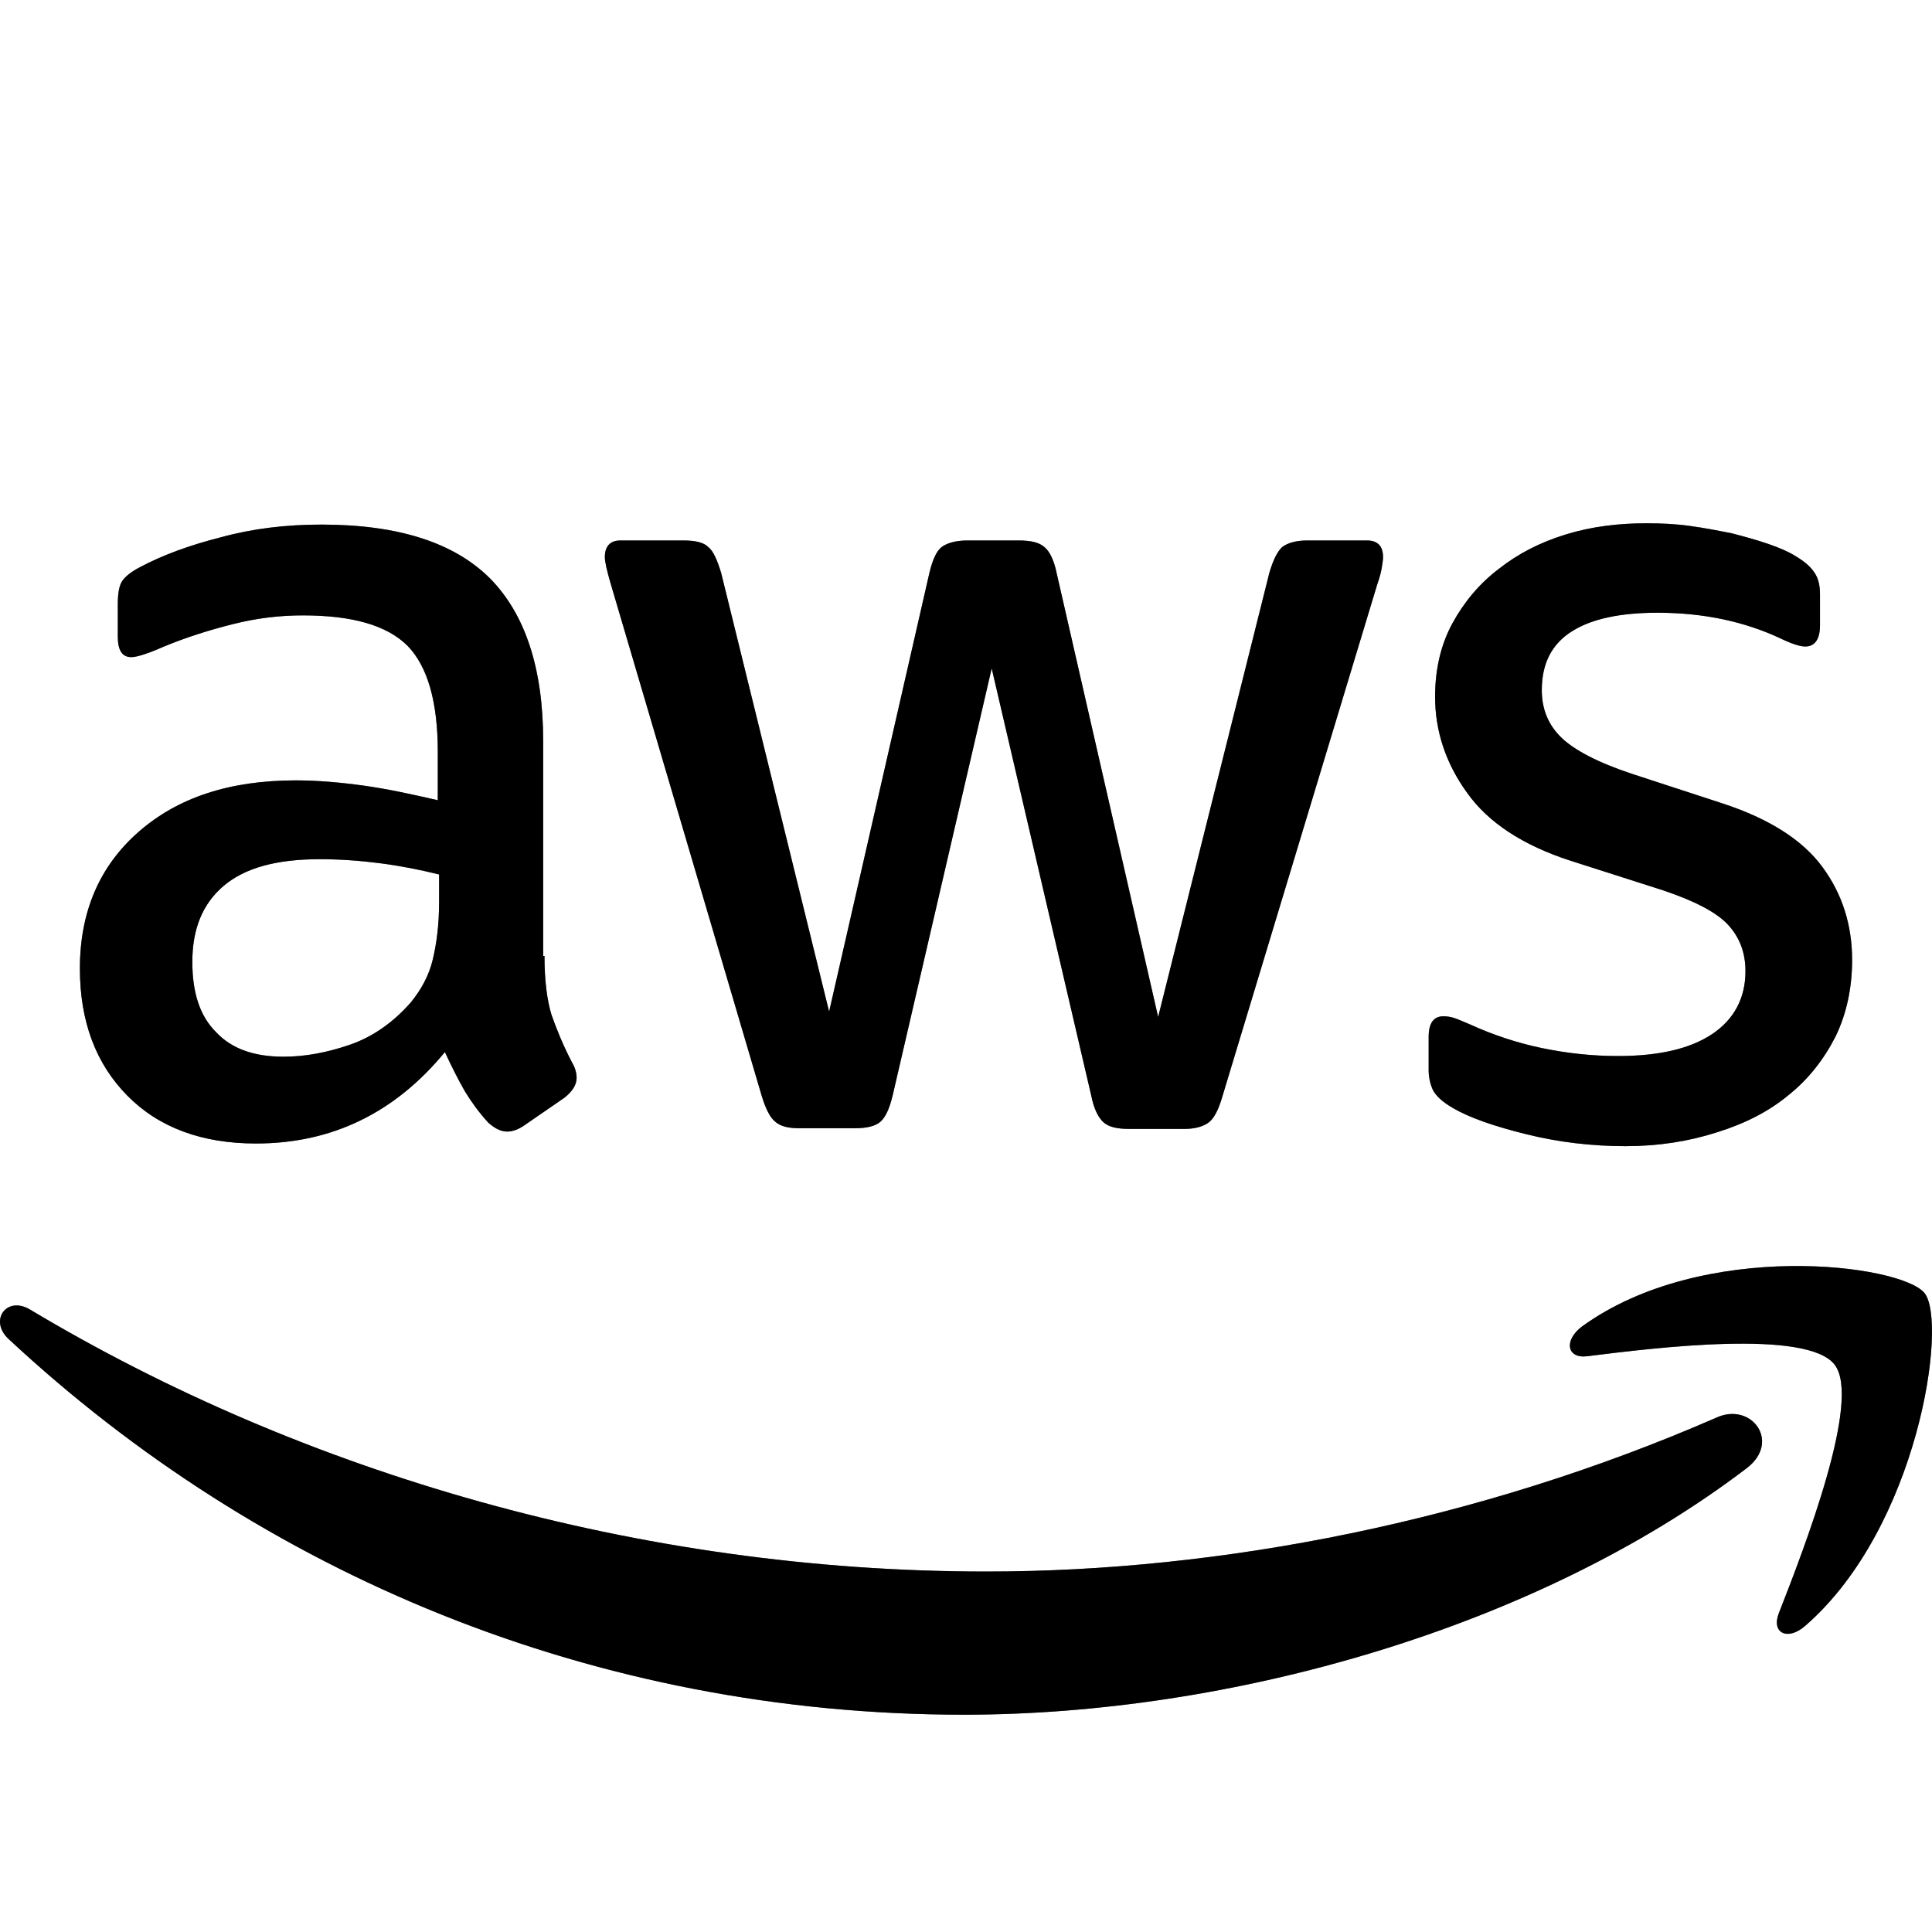
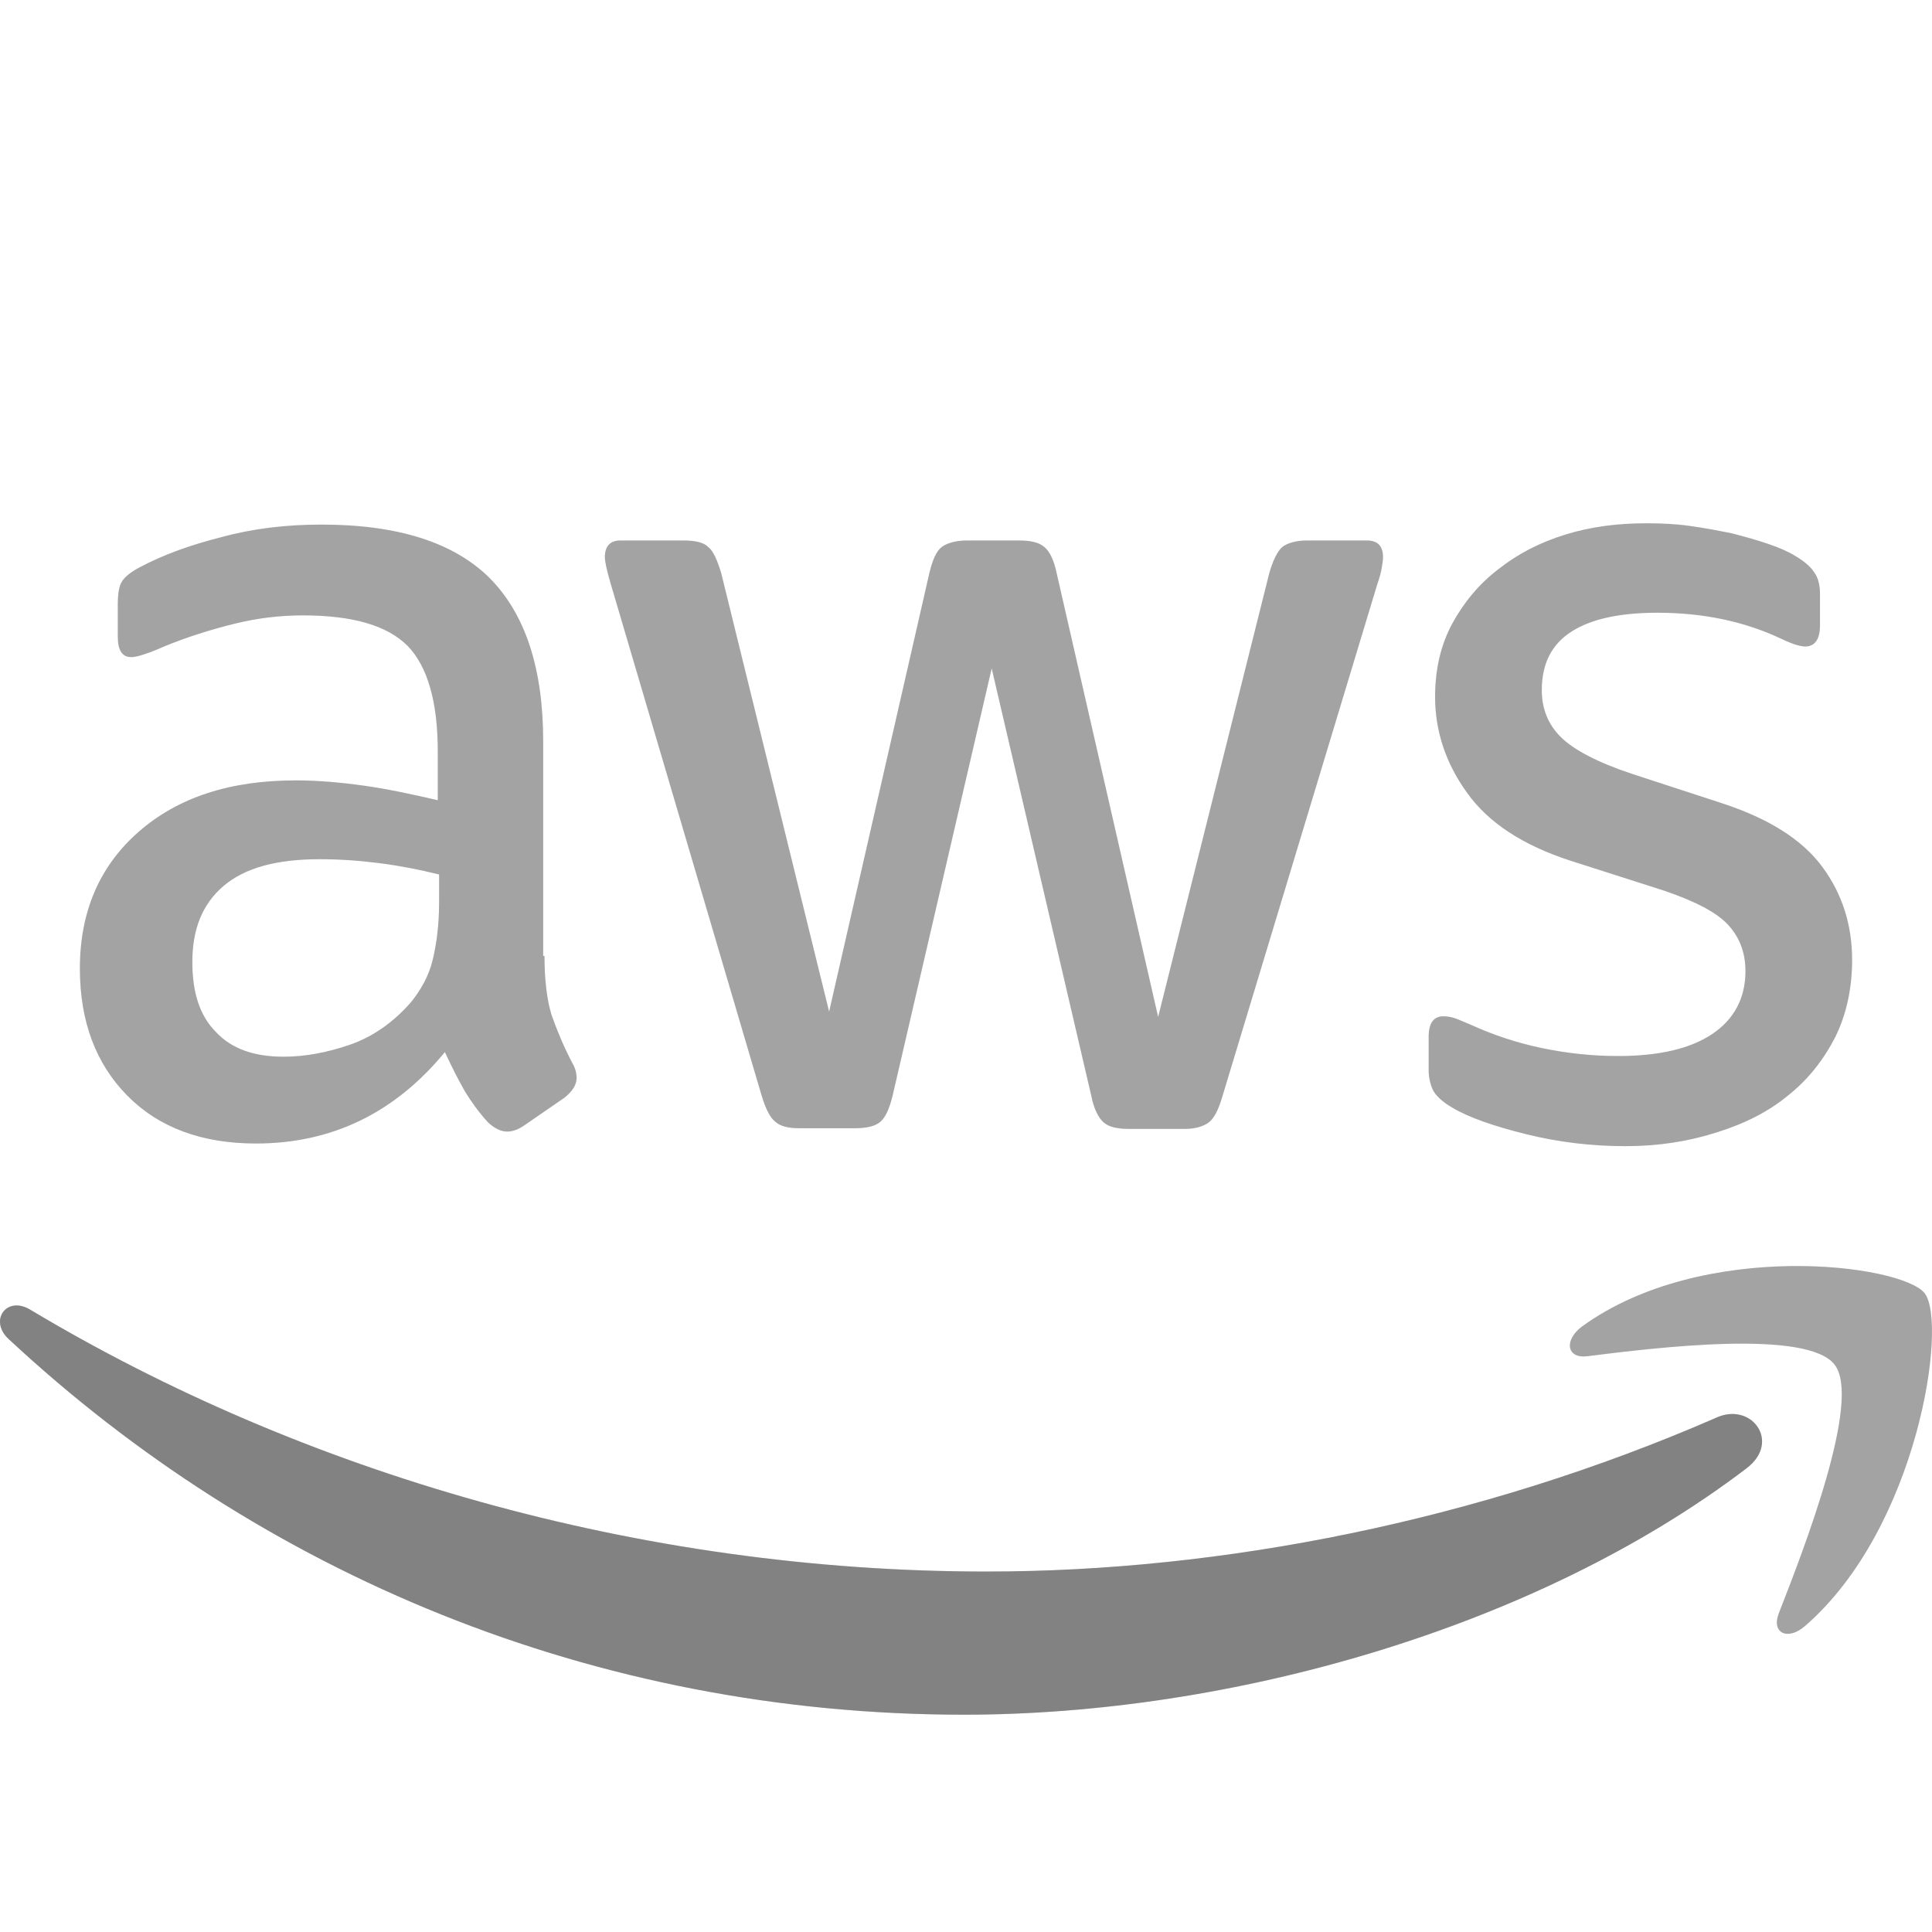
<svg xmlns="http://www.w3.org/2000/svg" width="40" height="40" viewBox="0 0 40 40" fill="none">
-   <path d="M11.273 19.792C11.273 20.3 11.326 20.712 11.419 21.013C11.526 21.315 11.659 21.645 11.845 22.001C11.911 22.111 11.938 22.221 11.938 22.317C11.938 22.454 11.858 22.591 11.685 22.728L10.847 23.305C10.727 23.387 10.608 23.428 10.501 23.428C10.368 23.428 10.235 23.359 10.102 23.236C9.916 23.03 9.756 22.811 9.623 22.591C9.49 22.358 9.357 22.097 9.211 21.782C8.173 23.044 6.869 23.675 5.299 23.675C4.182 23.675 3.29 23.346 2.639 22.687C1.987 22.029 1.654 21.151 1.654 20.053C1.654 18.887 2.053 17.94 2.865 17.227C3.676 16.513 4.754 16.157 6.124 16.157C6.577 16.157 7.042 16.198 7.534 16.266C8.027 16.335 8.532 16.445 9.064 16.568V15.567C9.064 14.524 8.851 13.797 8.439 13.372C8.013 12.946 7.295 12.741 6.271 12.741C5.805 12.741 5.326 12.795 4.834 12.919C4.341 13.042 3.862 13.193 3.397 13.385C3.184 13.481 3.024 13.536 2.931 13.564C2.838 13.591 2.772 13.605 2.718 13.605C2.532 13.605 2.439 13.468 2.439 13.18V12.507C2.439 12.288 2.466 12.123 2.532 12.027C2.599 11.931 2.718 11.835 2.905 11.739C3.37 11.492 3.929 11.286 4.581 11.122C5.233 10.943 5.925 10.861 6.656 10.861C8.239 10.861 9.397 11.231 10.142 11.972C10.874 12.713 11.246 13.838 11.246 15.347V19.792H11.273ZM5.871 21.878C6.31 21.878 6.763 21.795 7.242 21.631C7.721 21.466 8.146 21.164 8.506 20.753C8.718 20.492 8.878 20.204 8.958 19.875C9.038 19.545 9.091 19.148 9.091 18.681V18.105C8.705 18.009 8.293 17.927 7.867 17.872C7.441 17.817 7.029 17.789 6.616 17.789C5.725 17.789 5.073 17.968 4.634 18.338C4.195 18.709 3.982 19.23 3.982 19.916C3.982 20.561 4.142 21.041 4.474 21.37C4.794 21.713 5.259 21.878 5.871 21.878ZM16.554 23.359C16.315 23.359 16.155 23.318 16.049 23.222C15.943 23.14 15.849 22.948 15.77 22.687L12.643 12.082C12.563 11.808 12.523 11.629 12.523 11.533C12.523 11.314 12.63 11.19 12.843 11.19H14.146C14.399 11.19 14.572 11.231 14.665 11.327C14.772 11.41 14.851 11.602 14.931 11.863L17.166 20.945L19.242 11.863C19.308 11.588 19.388 11.41 19.495 11.327C19.601 11.245 19.787 11.19 20.027 11.19H21.091C21.344 11.19 21.517 11.231 21.623 11.327C21.73 11.41 21.823 11.602 21.876 11.863L23.978 21.055L26.28 11.863C26.359 11.588 26.453 11.41 26.546 11.327C26.652 11.245 26.825 11.19 27.064 11.19H28.302C28.515 11.19 28.634 11.3 28.634 11.533C28.634 11.602 28.621 11.67 28.608 11.753C28.595 11.835 28.568 11.945 28.515 12.096L25.308 22.701C25.229 22.975 25.136 23.154 25.029 23.236C24.923 23.318 24.75 23.373 24.523 23.373H23.379C23.127 23.373 22.954 23.332 22.847 23.236C22.741 23.14 22.648 22.962 22.594 22.687L20.532 13.838L18.483 22.673C18.417 22.948 18.337 23.126 18.231 23.222C18.124 23.318 17.938 23.359 17.699 23.359H16.554ZM33.65 23.73C32.958 23.73 32.266 23.648 31.601 23.483C30.936 23.318 30.417 23.14 30.071 22.934C29.858 22.811 29.712 22.673 29.659 22.55C29.606 22.427 29.579 22.289 29.579 22.166V21.466C29.579 21.178 29.685 21.041 29.885 21.041C29.965 21.041 30.045 21.055 30.124 21.082C30.204 21.109 30.324 21.164 30.457 21.219C30.909 21.425 31.402 21.59 31.921 21.699C32.453 21.809 32.971 21.864 33.504 21.864C34.342 21.864 34.994 21.713 35.446 21.411C35.898 21.109 36.138 20.67 36.138 20.108C36.138 19.724 36.018 19.408 35.779 19.148C35.539 18.887 35.087 18.654 34.435 18.434L32.506 17.817C31.535 17.501 30.816 17.035 30.377 16.417C29.938 15.814 29.712 15.141 29.712 14.428C29.712 13.852 29.832 13.344 30.071 12.905C30.311 12.466 30.63 12.082 31.029 11.78C31.428 11.465 31.881 11.231 32.413 11.067C32.945 10.902 33.504 10.834 34.089 10.834C34.382 10.834 34.688 10.847 34.98 10.888C35.286 10.93 35.566 10.984 35.845 11.039C36.111 11.108 36.364 11.177 36.603 11.259C36.843 11.341 37.029 11.423 37.162 11.506C37.348 11.616 37.481 11.725 37.561 11.849C37.641 11.959 37.681 12.109 37.681 12.302V12.946C37.681 13.234 37.575 13.385 37.375 13.385C37.269 13.385 37.096 13.33 36.87 13.221C36.111 12.864 35.26 12.686 34.315 12.686C33.557 12.686 32.958 12.809 32.546 13.07C32.133 13.33 31.921 13.728 31.921 14.291C31.921 14.675 32.053 15.004 32.32 15.265C32.586 15.526 33.078 15.786 33.783 16.02L35.672 16.637C36.63 16.952 37.322 17.391 37.734 17.954C38.147 18.516 38.346 19.161 38.346 19.875C38.346 20.465 38.227 21 38 21.466C37.761 21.933 37.442 22.344 37.029 22.673C36.617 23.016 36.124 23.263 35.552 23.442C34.954 23.634 34.328 23.73 33.65 23.73Z" fill="black" />
  <path d="M11.273 19.792C11.273 20.3 11.326 20.712 11.419 21.013C11.526 21.315 11.659 21.645 11.845 22.001C11.911 22.111 11.938 22.221 11.938 22.317C11.938 22.454 11.858 22.591 11.685 22.728L10.847 23.305C10.727 23.387 10.608 23.428 10.501 23.428C10.368 23.428 10.235 23.359 10.102 23.236C9.916 23.03 9.756 22.811 9.623 22.591C9.49 22.358 9.357 22.097 9.211 21.782C8.173 23.044 6.869 23.675 5.299 23.675C4.182 23.675 3.29 23.346 2.639 22.687C1.987 22.029 1.654 21.151 1.654 20.053C1.654 18.887 2.053 17.94 2.865 17.227C3.676 16.513 4.754 16.157 6.124 16.157C6.577 16.157 7.042 16.198 7.534 16.266C8.027 16.335 8.532 16.445 9.064 16.568V15.567C9.064 14.524 8.851 13.797 8.439 13.372C8.013 12.946 7.295 12.741 6.271 12.741C5.805 12.741 5.326 12.795 4.834 12.919C4.341 13.042 3.862 13.193 3.397 13.385C3.184 13.481 3.024 13.536 2.931 13.564C2.838 13.591 2.772 13.605 2.718 13.605C2.532 13.605 2.439 13.468 2.439 13.18V12.507C2.439 12.288 2.466 12.123 2.532 12.027C2.599 11.931 2.718 11.835 2.905 11.739C3.37 11.492 3.929 11.286 4.581 11.122C5.233 10.943 5.925 10.861 6.656 10.861C8.239 10.861 9.397 11.231 10.142 11.972C10.874 12.713 11.246 13.838 11.246 15.347V19.792H11.273ZM5.871 21.878C6.31 21.878 6.763 21.795 7.242 21.631C7.721 21.466 8.146 21.164 8.506 20.753C8.718 20.492 8.878 20.204 8.958 19.875C9.038 19.545 9.091 19.148 9.091 18.681V18.105C8.705 18.009 8.293 17.927 7.867 17.872C7.441 17.817 7.029 17.789 6.616 17.789C5.725 17.789 5.073 17.968 4.634 18.338C4.195 18.709 3.982 19.23 3.982 19.916C3.982 20.561 4.142 21.041 4.474 21.37C4.794 21.713 5.259 21.878 5.871 21.878ZM16.554 23.359C16.315 23.359 16.155 23.318 16.049 23.222C15.943 23.14 15.849 22.948 15.77 22.687L12.643 12.082C12.563 11.808 12.523 11.629 12.523 11.533C12.523 11.314 12.63 11.19 12.843 11.19H14.146C14.399 11.19 14.572 11.231 14.665 11.327C14.772 11.41 14.851 11.602 14.931 11.863L17.166 20.945L19.242 11.863C19.308 11.588 19.388 11.41 19.495 11.327C19.601 11.245 19.787 11.19 20.027 11.19H21.091C21.344 11.19 21.517 11.231 21.623 11.327C21.73 11.41 21.823 11.602 21.876 11.863L23.978 21.055L26.28 11.863C26.359 11.588 26.453 11.41 26.546 11.327C26.652 11.245 26.825 11.19 27.064 11.19H28.302C28.515 11.19 28.634 11.3 28.634 11.533C28.634 11.602 28.621 11.67 28.608 11.753C28.595 11.835 28.568 11.945 28.515 12.096L25.308 22.701C25.229 22.975 25.136 23.154 25.029 23.236C24.923 23.318 24.75 23.373 24.523 23.373H23.379C23.127 23.373 22.954 23.332 22.847 23.236C22.741 23.14 22.648 22.962 22.594 22.687L20.532 13.838L18.483 22.673C18.417 22.948 18.337 23.126 18.231 23.222C18.124 23.318 17.938 23.359 17.699 23.359H16.554ZM33.65 23.73C32.958 23.73 32.266 23.648 31.601 23.483C30.936 23.318 30.417 23.14 30.071 22.934C29.858 22.811 29.712 22.673 29.659 22.55C29.606 22.427 29.579 22.289 29.579 22.166V21.466C29.579 21.178 29.685 21.041 29.885 21.041C29.965 21.041 30.045 21.055 30.124 21.082C30.204 21.109 30.324 21.164 30.457 21.219C30.909 21.425 31.402 21.59 31.921 21.699C32.453 21.809 32.971 21.864 33.504 21.864C34.342 21.864 34.994 21.713 35.446 21.411C35.898 21.109 36.138 20.67 36.138 20.108C36.138 19.724 36.018 19.408 35.779 19.148C35.539 18.887 35.087 18.654 34.435 18.434L32.506 17.817C31.535 17.501 30.816 17.035 30.377 16.417C29.938 15.814 29.712 15.141 29.712 14.428C29.712 13.852 29.832 13.344 30.071 12.905C30.311 12.466 30.63 12.082 31.029 11.78C31.428 11.465 31.881 11.231 32.413 11.067C32.945 10.902 33.504 10.834 34.089 10.834C34.382 10.834 34.688 10.847 34.98 10.888C35.286 10.93 35.566 10.984 35.845 11.039C36.111 11.108 36.364 11.177 36.603 11.259C36.843 11.341 37.029 11.423 37.162 11.506C37.348 11.616 37.481 11.725 37.561 11.849C37.641 11.959 37.681 12.109 37.681 12.302V12.946C37.681 13.234 37.575 13.385 37.375 13.385C37.269 13.385 37.096 13.33 36.87 13.221C36.111 12.864 35.26 12.686 34.315 12.686C33.557 12.686 32.958 12.809 32.546 13.07C32.133 13.33 31.921 13.728 31.921 14.291C31.921 14.675 32.053 15.004 32.32 15.265C32.586 15.526 33.078 15.786 33.783 16.02L35.672 16.637C36.63 16.952 37.322 17.391 37.734 17.954C38.147 18.516 38.346 19.161 38.346 19.875C38.346 20.465 38.227 21 38 21.466C37.761 21.933 37.442 22.344 37.029 22.673C36.617 23.016 36.124 23.263 35.552 23.442C34.954 23.634 34.328 23.73 33.65 23.73Z" fill="black" fill-opacity="0.2" />
  <path d="M11.273 19.792C11.273 20.3 11.326 20.712 11.419 21.013C11.526 21.315 11.659 21.645 11.845 22.001C11.911 22.111 11.938 22.221 11.938 22.317C11.938 22.454 11.858 22.591 11.685 22.728L10.847 23.305C10.727 23.387 10.608 23.428 10.501 23.428C10.368 23.428 10.235 23.359 10.102 23.236C9.916 23.03 9.756 22.811 9.623 22.591C9.49 22.358 9.357 22.097 9.211 21.782C8.173 23.044 6.869 23.675 5.299 23.675C4.182 23.675 3.29 23.346 2.639 22.687C1.987 22.029 1.654 21.151 1.654 20.053C1.654 18.887 2.053 17.94 2.865 17.227C3.676 16.513 4.754 16.157 6.124 16.157C6.577 16.157 7.042 16.198 7.534 16.266C8.027 16.335 8.532 16.445 9.064 16.568V15.567C9.064 14.524 8.851 13.797 8.439 13.372C8.013 12.946 7.295 12.741 6.271 12.741C5.805 12.741 5.326 12.795 4.834 12.919C4.341 13.042 3.862 13.193 3.397 13.385C3.184 13.481 3.024 13.536 2.931 13.564C2.838 13.591 2.772 13.605 2.718 13.605C2.532 13.605 2.439 13.468 2.439 13.18V12.507C2.439 12.288 2.466 12.123 2.532 12.027C2.599 11.931 2.718 11.835 2.905 11.739C3.37 11.492 3.929 11.286 4.581 11.122C5.233 10.943 5.925 10.861 6.656 10.861C8.239 10.861 9.397 11.231 10.142 11.972C10.874 12.713 11.246 13.838 11.246 15.347V19.792H11.273ZM5.871 21.878C6.31 21.878 6.763 21.795 7.242 21.631C7.721 21.466 8.146 21.164 8.506 20.753C8.718 20.492 8.878 20.204 8.958 19.875C9.038 19.545 9.091 19.148 9.091 18.681V18.105C8.705 18.009 8.293 17.927 7.867 17.872C7.441 17.817 7.029 17.789 6.616 17.789C5.725 17.789 5.073 17.968 4.634 18.338C4.195 18.709 3.982 19.23 3.982 19.916C3.982 20.561 4.142 21.041 4.474 21.37C4.794 21.713 5.259 21.878 5.871 21.878ZM16.554 23.359C16.315 23.359 16.155 23.318 16.049 23.222C15.943 23.14 15.849 22.948 15.77 22.687L12.643 12.082C12.563 11.808 12.523 11.629 12.523 11.533C12.523 11.314 12.63 11.19 12.843 11.19H14.146C14.399 11.19 14.572 11.231 14.665 11.327C14.772 11.41 14.851 11.602 14.931 11.863L17.166 20.945L19.242 11.863C19.308 11.588 19.388 11.41 19.495 11.327C19.601 11.245 19.787 11.19 20.027 11.19H21.091C21.344 11.19 21.517 11.231 21.623 11.327C21.73 11.41 21.823 11.602 21.876 11.863L23.978 21.055L26.28 11.863C26.359 11.588 26.453 11.41 26.546 11.327C26.652 11.245 26.825 11.19 27.064 11.19H28.302C28.515 11.19 28.634 11.3 28.634 11.533C28.634 11.602 28.621 11.67 28.608 11.753C28.595 11.835 28.568 11.945 28.515 12.096L25.308 22.701C25.229 22.975 25.136 23.154 25.029 23.236C24.923 23.318 24.75 23.373 24.523 23.373H23.379C23.127 23.373 22.954 23.332 22.847 23.236C22.741 23.14 22.648 22.962 22.594 22.687L20.532 13.838L18.483 22.673C18.417 22.948 18.337 23.126 18.231 23.222C18.124 23.318 17.938 23.359 17.699 23.359H16.554ZM33.65 23.73C32.958 23.73 32.266 23.648 31.601 23.483C30.936 23.318 30.417 23.14 30.071 22.934C29.858 22.811 29.712 22.673 29.659 22.55C29.606 22.427 29.579 22.289 29.579 22.166V21.466C29.579 21.178 29.685 21.041 29.885 21.041C29.965 21.041 30.045 21.055 30.124 21.082C30.204 21.109 30.324 21.164 30.457 21.219C30.909 21.425 31.402 21.59 31.921 21.699C32.453 21.809 32.971 21.864 33.504 21.864C34.342 21.864 34.994 21.713 35.446 21.411C35.898 21.109 36.138 20.67 36.138 20.108C36.138 19.724 36.018 19.408 35.779 19.148C35.539 18.887 35.087 18.654 34.435 18.434L32.506 17.817C31.535 17.501 30.816 17.035 30.377 16.417C29.938 15.814 29.712 15.141 29.712 14.428C29.712 13.852 29.832 13.344 30.071 12.905C30.311 12.466 30.63 12.082 31.029 11.78C31.428 11.465 31.881 11.231 32.413 11.067C32.945 10.902 33.504 10.834 34.089 10.834C34.382 10.834 34.688 10.847 34.98 10.888C35.286 10.93 35.566 10.984 35.845 11.039C36.111 11.108 36.364 11.177 36.603 11.259C36.843 11.341 37.029 11.423 37.162 11.506C37.348 11.616 37.481 11.725 37.561 11.849C37.641 11.959 37.681 12.109 37.681 12.302V12.946C37.681 13.234 37.575 13.385 37.375 13.385C37.269 13.385 37.096 13.33 36.87 13.221C36.111 12.864 35.26 12.686 34.315 12.686C33.557 12.686 32.958 12.809 32.546 13.07C32.133 13.33 31.921 13.728 31.921 14.291C31.921 14.675 32.053 15.004 32.32 15.265C32.586 15.526 33.078 15.786 33.783 16.02L35.672 16.637C36.63 16.952 37.322 17.391 37.734 17.954C38.147 18.516 38.346 19.161 38.346 19.875C38.346 20.465 38.227 21 38 21.466C37.761 21.933 37.442 22.344 37.029 22.673C36.617 23.016 36.124 23.263 35.552 23.442C34.954 23.634 34.328 23.73 33.65 23.73Z" fill="black" fill-opacity="0.2" />
-   <path d="M11.273 19.792C11.273 20.3 11.326 20.712 11.419 21.013C11.526 21.315 11.659 21.645 11.845 22.001C11.911 22.111 11.938 22.221 11.938 22.317C11.938 22.454 11.858 22.591 11.685 22.728L10.847 23.305C10.727 23.387 10.608 23.428 10.501 23.428C10.368 23.428 10.235 23.359 10.102 23.236C9.916 23.03 9.756 22.811 9.623 22.591C9.49 22.358 9.357 22.097 9.211 21.782C8.173 23.044 6.869 23.675 5.299 23.675C4.182 23.675 3.29 23.346 2.639 22.687C1.987 22.029 1.654 21.151 1.654 20.053C1.654 18.887 2.053 17.94 2.865 17.227C3.676 16.513 4.754 16.157 6.124 16.157C6.577 16.157 7.042 16.198 7.534 16.266C8.027 16.335 8.532 16.445 9.064 16.568V15.567C9.064 14.524 8.851 13.797 8.439 13.372C8.013 12.946 7.295 12.741 6.271 12.741C5.805 12.741 5.326 12.795 4.834 12.919C4.341 13.042 3.862 13.193 3.397 13.385C3.184 13.481 3.024 13.536 2.931 13.564C2.838 13.591 2.772 13.605 2.718 13.605C2.532 13.605 2.439 13.468 2.439 13.18V12.507C2.439 12.288 2.466 12.123 2.532 12.027C2.599 11.931 2.718 11.835 2.905 11.739C3.37 11.492 3.929 11.286 4.581 11.122C5.233 10.943 5.925 10.861 6.656 10.861C8.239 10.861 9.397 11.231 10.142 11.972C10.874 12.713 11.246 13.838 11.246 15.347V19.792H11.273ZM5.871 21.878C6.31 21.878 6.763 21.795 7.242 21.631C7.721 21.466 8.146 21.164 8.506 20.753C8.718 20.492 8.878 20.204 8.958 19.875C9.038 19.545 9.091 19.148 9.091 18.681V18.105C8.705 18.009 8.293 17.927 7.867 17.872C7.441 17.817 7.029 17.789 6.616 17.789C5.725 17.789 5.073 17.968 4.634 18.338C4.195 18.709 3.982 19.23 3.982 19.916C3.982 20.561 4.142 21.041 4.474 21.37C4.794 21.713 5.259 21.878 5.871 21.878ZM16.554 23.359C16.315 23.359 16.155 23.318 16.049 23.222C15.943 23.14 15.849 22.948 15.77 22.687L12.643 12.082C12.563 11.808 12.523 11.629 12.523 11.533C12.523 11.314 12.63 11.19 12.843 11.19H14.146C14.399 11.19 14.572 11.231 14.665 11.327C14.772 11.41 14.851 11.602 14.931 11.863L17.166 20.945L19.242 11.863C19.308 11.588 19.388 11.41 19.495 11.327C19.601 11.245 19.787 11.19 20.027 11.19H21.091C21.344 11.19 21.517 11.231 21.623 11.327C21.73 11.41 21.823 11.602 21.876 11.863L23.978 21.055L26.28 11.863C26.359 11.588 26.453 11.41 26.546 11.327C26.652 11.245 26.825 11.19 27.064 11.19H28.302C28.515 11.19 28.634 11.3 28.634 11.533C28.634 11.602 28.621 11.67 28.608 11.753C28.595 11.835 28.568 11.945 28.515 12.096L25.308 22.701C25.229 22.975 25.136 23.154 25.029 23.236C24.923 23.318 24.75 23.373 24.523 23.373H23.379C23.127 23.373 22.954 23.332 22.847 23.236C22.741 23.14 22.648 22.962 22.594 22.687L20.532 13.838L18.483 22.673C18.417 22.948 18.337 23.126 18.231 23.222C18.124 23.318 17.938 23.359 17.699 23.359H16.554ZM33.65 23.73C32.958 23.73 32.266 23.648 31.601 23.483C30.936 23.318 30.417 23.14 30.071 22.934C29.858 22.811 29.712 22.673 29.659 22.55C29.606 22.427 29.579 22.289 29.579 22.166V21.466C29.579 21.178 29.685 21.041 29.885 21.041C29.965 21.041 30.045 21.055 30.124 21.082C30.204 21.109 30.324 21.164 30.457 21.219C30.909 21.425 31.402 21.59 31.921 21.699C32.453 21.809 32.971 21.864 33.504 21.864C34.342 21.864 34.994 21.713 35.446 21.411C35.898 21.109 36.138 20.67 36.138 20.108C36.138 19.724 36.018 19.408 35.779 19.148C35.539 18.887 35.087 18.654 34.435 18.434L32.506 17.817C31.535 17.501 30.816 17.035 30.377 16.417C29.938 15.814 29.712 15.141 29.712 14.428C29.712 13.852 29.832 13.344 30.071 12.905C30.311 12.466 30.63 12.082 31.029 11.78C31.428 11.465 31.881 11.231 32.413 11.067C32.945 10.902 33.504 10.834 34.089 10.834C34.382 10.834 34.688 10.847 34.98 10.888C35.286 10.93 35.566 10.984 35.845 11.039C36.111 11.108 36.364 11.177 36.603 11.259C36.843 11.341 37.029 11.423 37.162 11.506C37.348 11.616 37.481 11.725 37.561 11.849C37.641 11.959 37.681 12.109 37.681 12.302V12.946C37.681 13.234 37.575 13.385 37.375 13.385C37.269 13.385 37.096 13.33 36.87 13.221C36.111 12.864 35.26 12.686 34.315 12.686C33.557 12.686 32.958 12.809 32.546 13.07C32.133 13.33 31.921 13.728 31.921 14.291C31.921 14.675 32.053 15.004 32.32 15.265C32.586 15.526 33.078 15.786 33.783 16.02L35.672 16.637C36.63 16.952 37.322 17.391 37.734 17.954C38.147 18.516 38.346 19.161 38.346 19.875C38.346 20.465 38.227 21 38 21.466C37.761 21.933 37.442 22.344 37.029 22.673C36.617 23.016 36.124 23.263 35.552 23.442C34.954 23.634 34.328 23.73 33.65 23.73Z" fill="black" fill-opacity="0.2" />
-   <path fill-rule="evenodd" clip-rule="evenodd" d="M36.164 30.397C31.787 33.731 25.428 35.501 19.96 35.501C12.297 35.501 5.392 32.579 0.177 27.722C-0.235 27.338 0.137 26.816 0.63 27.118C6.27 30.493 13.228 32.537 20.426 32.537C25.282 32.537 30.617 31.495 35.526 29.355C36.257 29.012 36.883 29.848 36.164 30.397Z" fill="black" />
  <path fill-rule="evenodd" clip-rule="evenodd" d="M36.164 30.397C31.787 33.731 25.428 35.501 19.96 35.501C12.297 35.501 5.392 32.579 0.177 27.722C-0.235 27.338 0.137 26.816 0.63 27.118C6.27 30.493 13.228 32.537 20.426 32.537C25.282 32.537 30.617 31.495 35.526 29.355C36.257 29.012 36.883 29.848 36.164 30.397Z" fill="black" fill-opacity="0.2" />
  <path fill-rule="evenodd" clip-rule="evenodd" d="M36.164 30.397C31.787 33.731 25.428 35.501 19.96 35.501C12.297 35.501 5.392 32.579 0.177 27.722C-0.235 27.338 0.137 26.816 0.63 27.118C6.27 30.493 13.228 32.537 20.426 32.537C25.282 32.537 30.617 31.495 35.526 29.355C36.257 29.012 36.883 29.848 36.164 30.397Z" fill="black" fill-opacity="0.2" />
  <path fill-rule="evenodd" clip-rule="evenodd" d="M36.164 30.397C31.787 33.731 25.428 35.501 19.96 35.501C12.297 35.501 5.392 32.579 0.177 27.722C-0.235 27.338 0.137 26.816 0.63 27.118C6.27 30.493 13.228 32.537 20.426 32.537C25.282 32.537 30.617 31.495 35.526 29.355C36.257 29.012 36.883 29.848 36.164 30.397Z" fill="black" fill-opacity="0.2" />
-   <path fill-rule="evenodd" clip-rule="evenodd" d="M37.986 28.257C37.427 27.516 34.287 27.9 32.864 28.079C32.438 28.134 32.371 27.749 32.757 27.461C35.258 25.65 39.369 26.172 39.848 26.775C40.327 27.393 39.715 31.632 37.374 33.662C37.014 33.978 36.669 33.813 36.828 33.402C37.36 32.044 38.544 28.984 37.986 28.257Z" fill="black" />
-   <path fill-rule="evenodd" clip-rule="evenodd" d="M37.986 28.257C37.427 27.516 34.287 27.9 32.864 28.079C32.438 28.134 32.371 27.749 32.757 27.461C35.258 25.65 39.369 26.172 39.848 26.775C40.327 27.393 39.715 31.632 37.374 33.662C37.014 33.978 36.669 33.813 36.828 33.402C37.36 32.044 38.544 28.984 37.986 28.257Z" fill="black" fill-opacity="0.2" />
  <path fill-rule="evenodd" clip-rule="evenodd" d="M37.986 28.257C37.427 27.516 34.287 27.9 32.864 28.079C32.438 28.134 32.371 27.749 32.757 27.461C35.258 25.65 39.369 26.172 39.848 26.775C40.327 27.393 39.715 31.632 37.374 33.662C37.014 33.978 36.669 33.813 36.828 33.402C37.36 32.044 38.544 28.984 37.986 28.257Z" fill="black" fill-opacity="0.2" />
  <path fill-rule="evenodd" clip-rule="evenodd" d="M37.986 28.257C37.427 27.516 34.287 27.9 32.864 28.079C32.438 28.134 32.371 27.749 32.757 27.461C35.258 25.65 39.369 26.172 39.848 26.775C40.327 27.393 39.715 31.632 37.374 33.662C37.014 33.978 36.669 33.813 36.828 33.402C37.36 32.044 38.544 28.984 37.986 28.257Z" fill="black" fill-opacity="0.2" />
</svg>